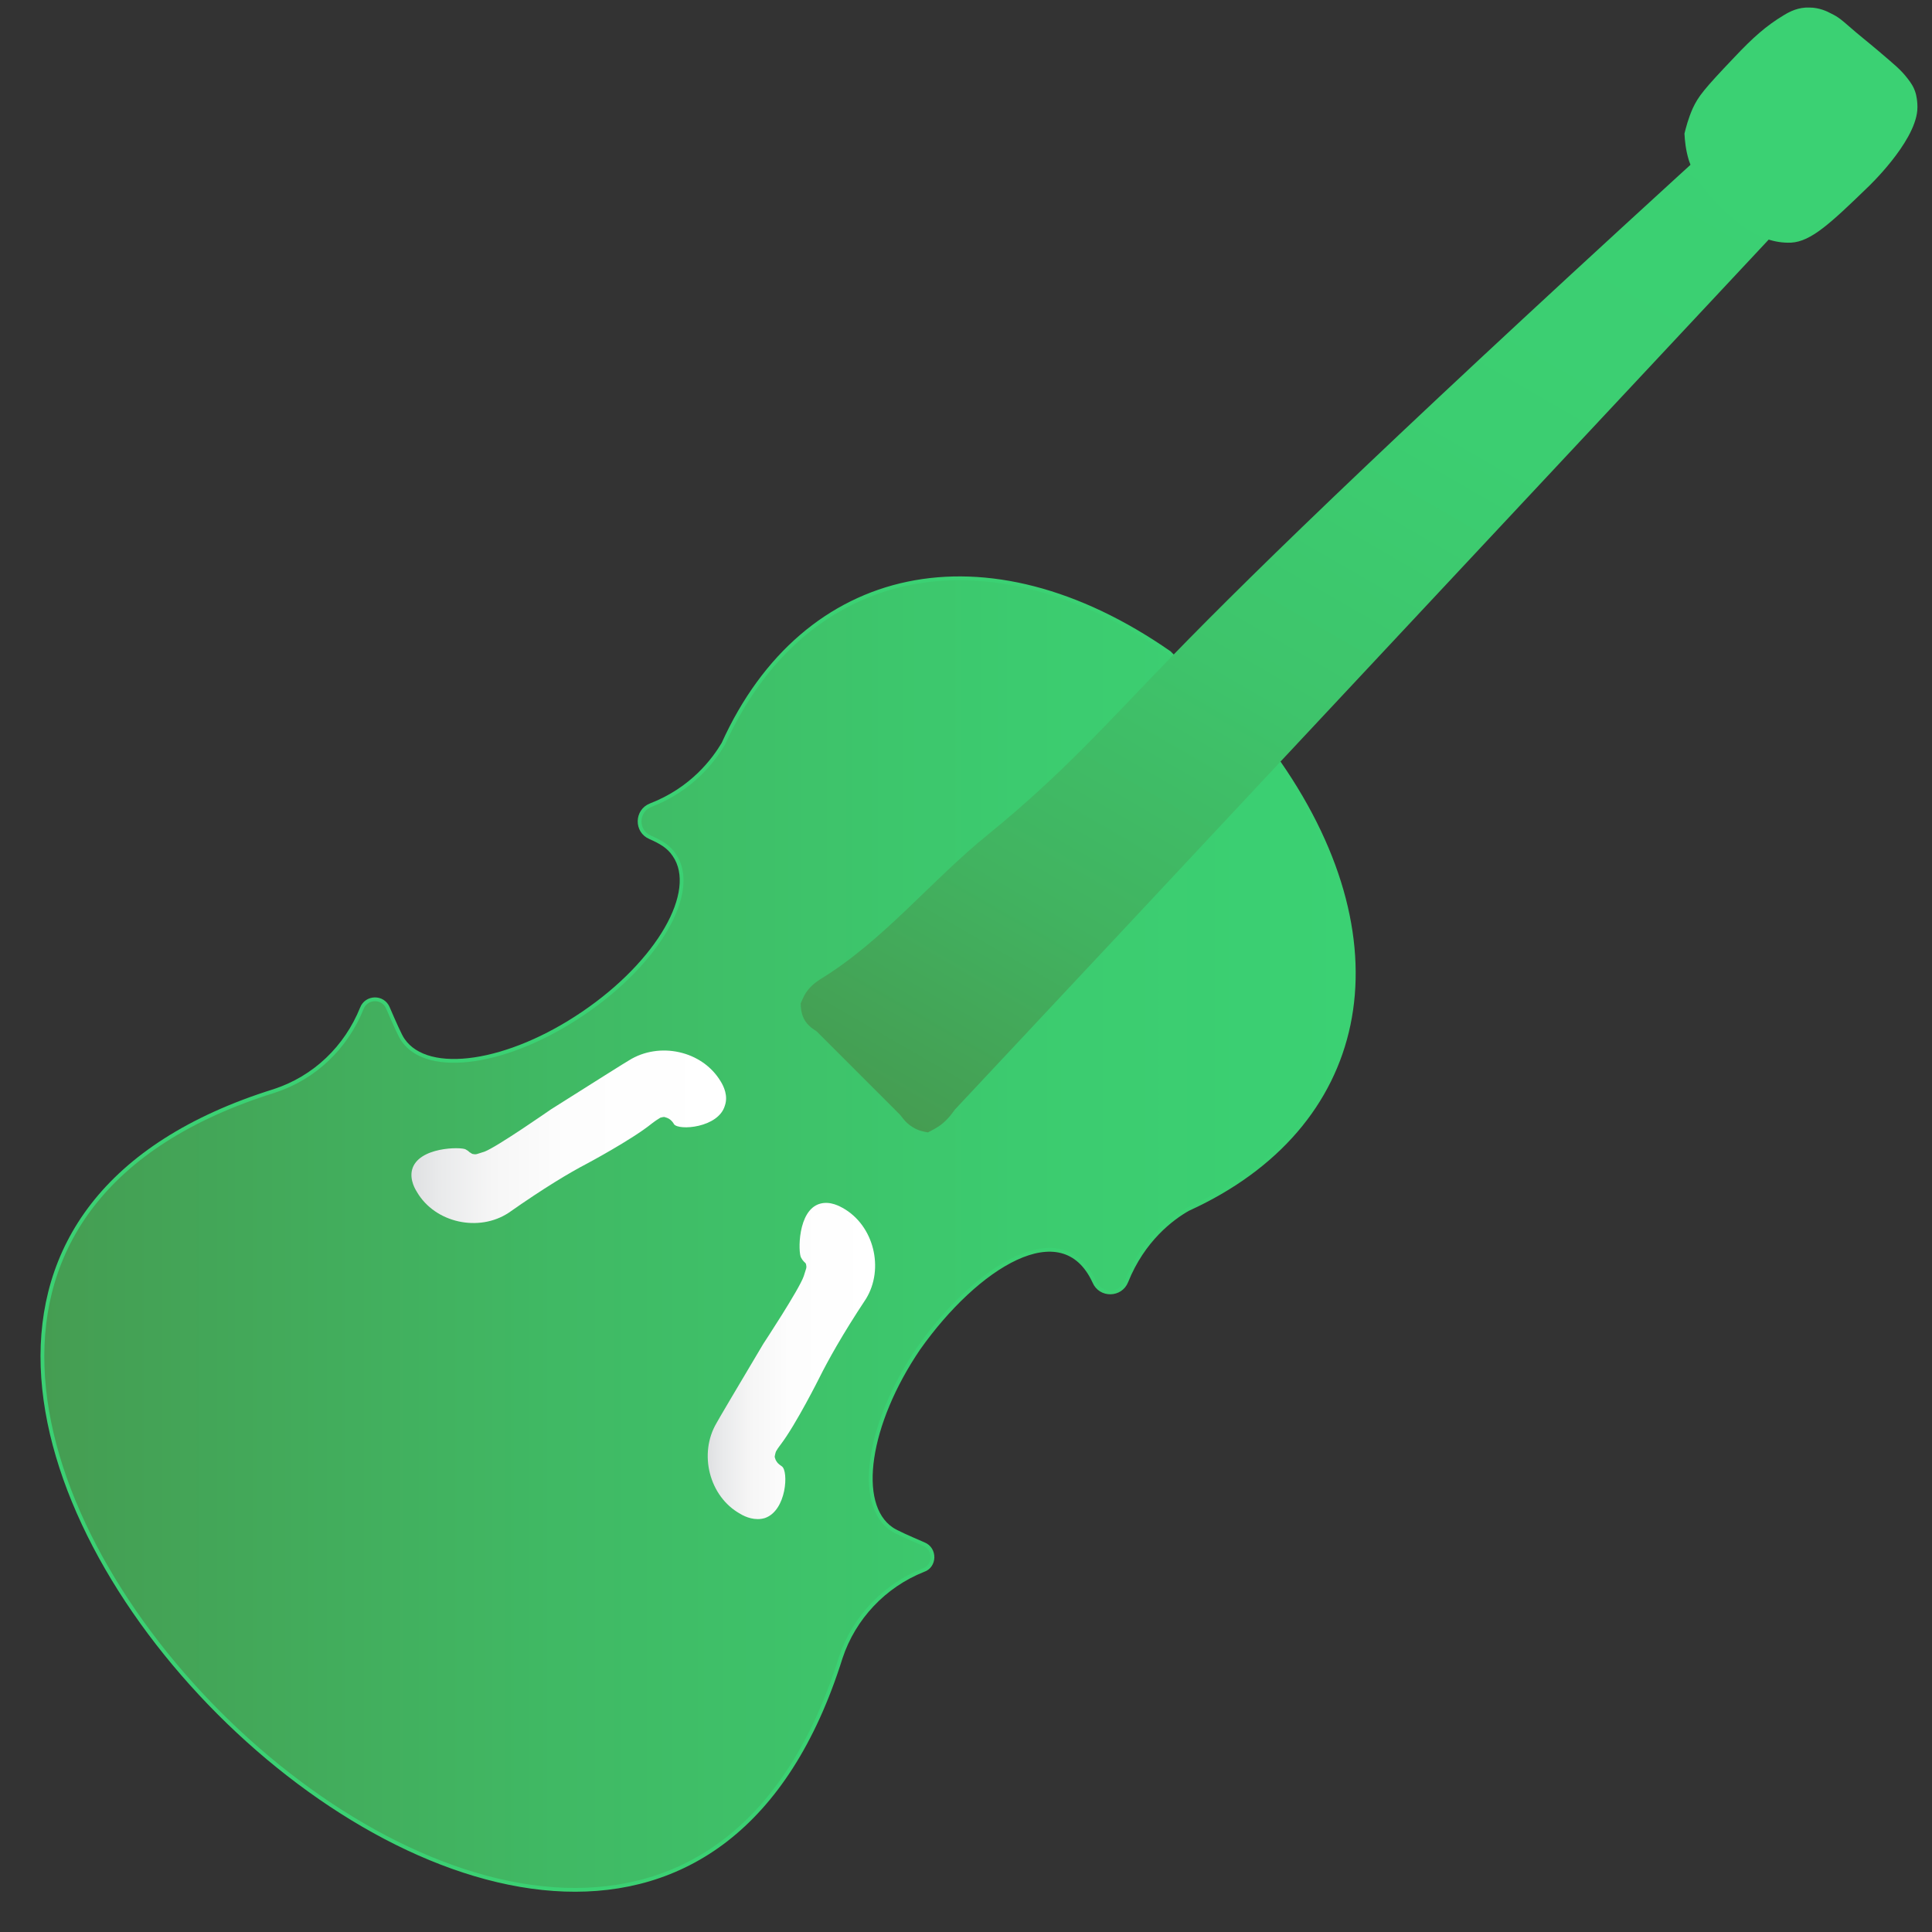
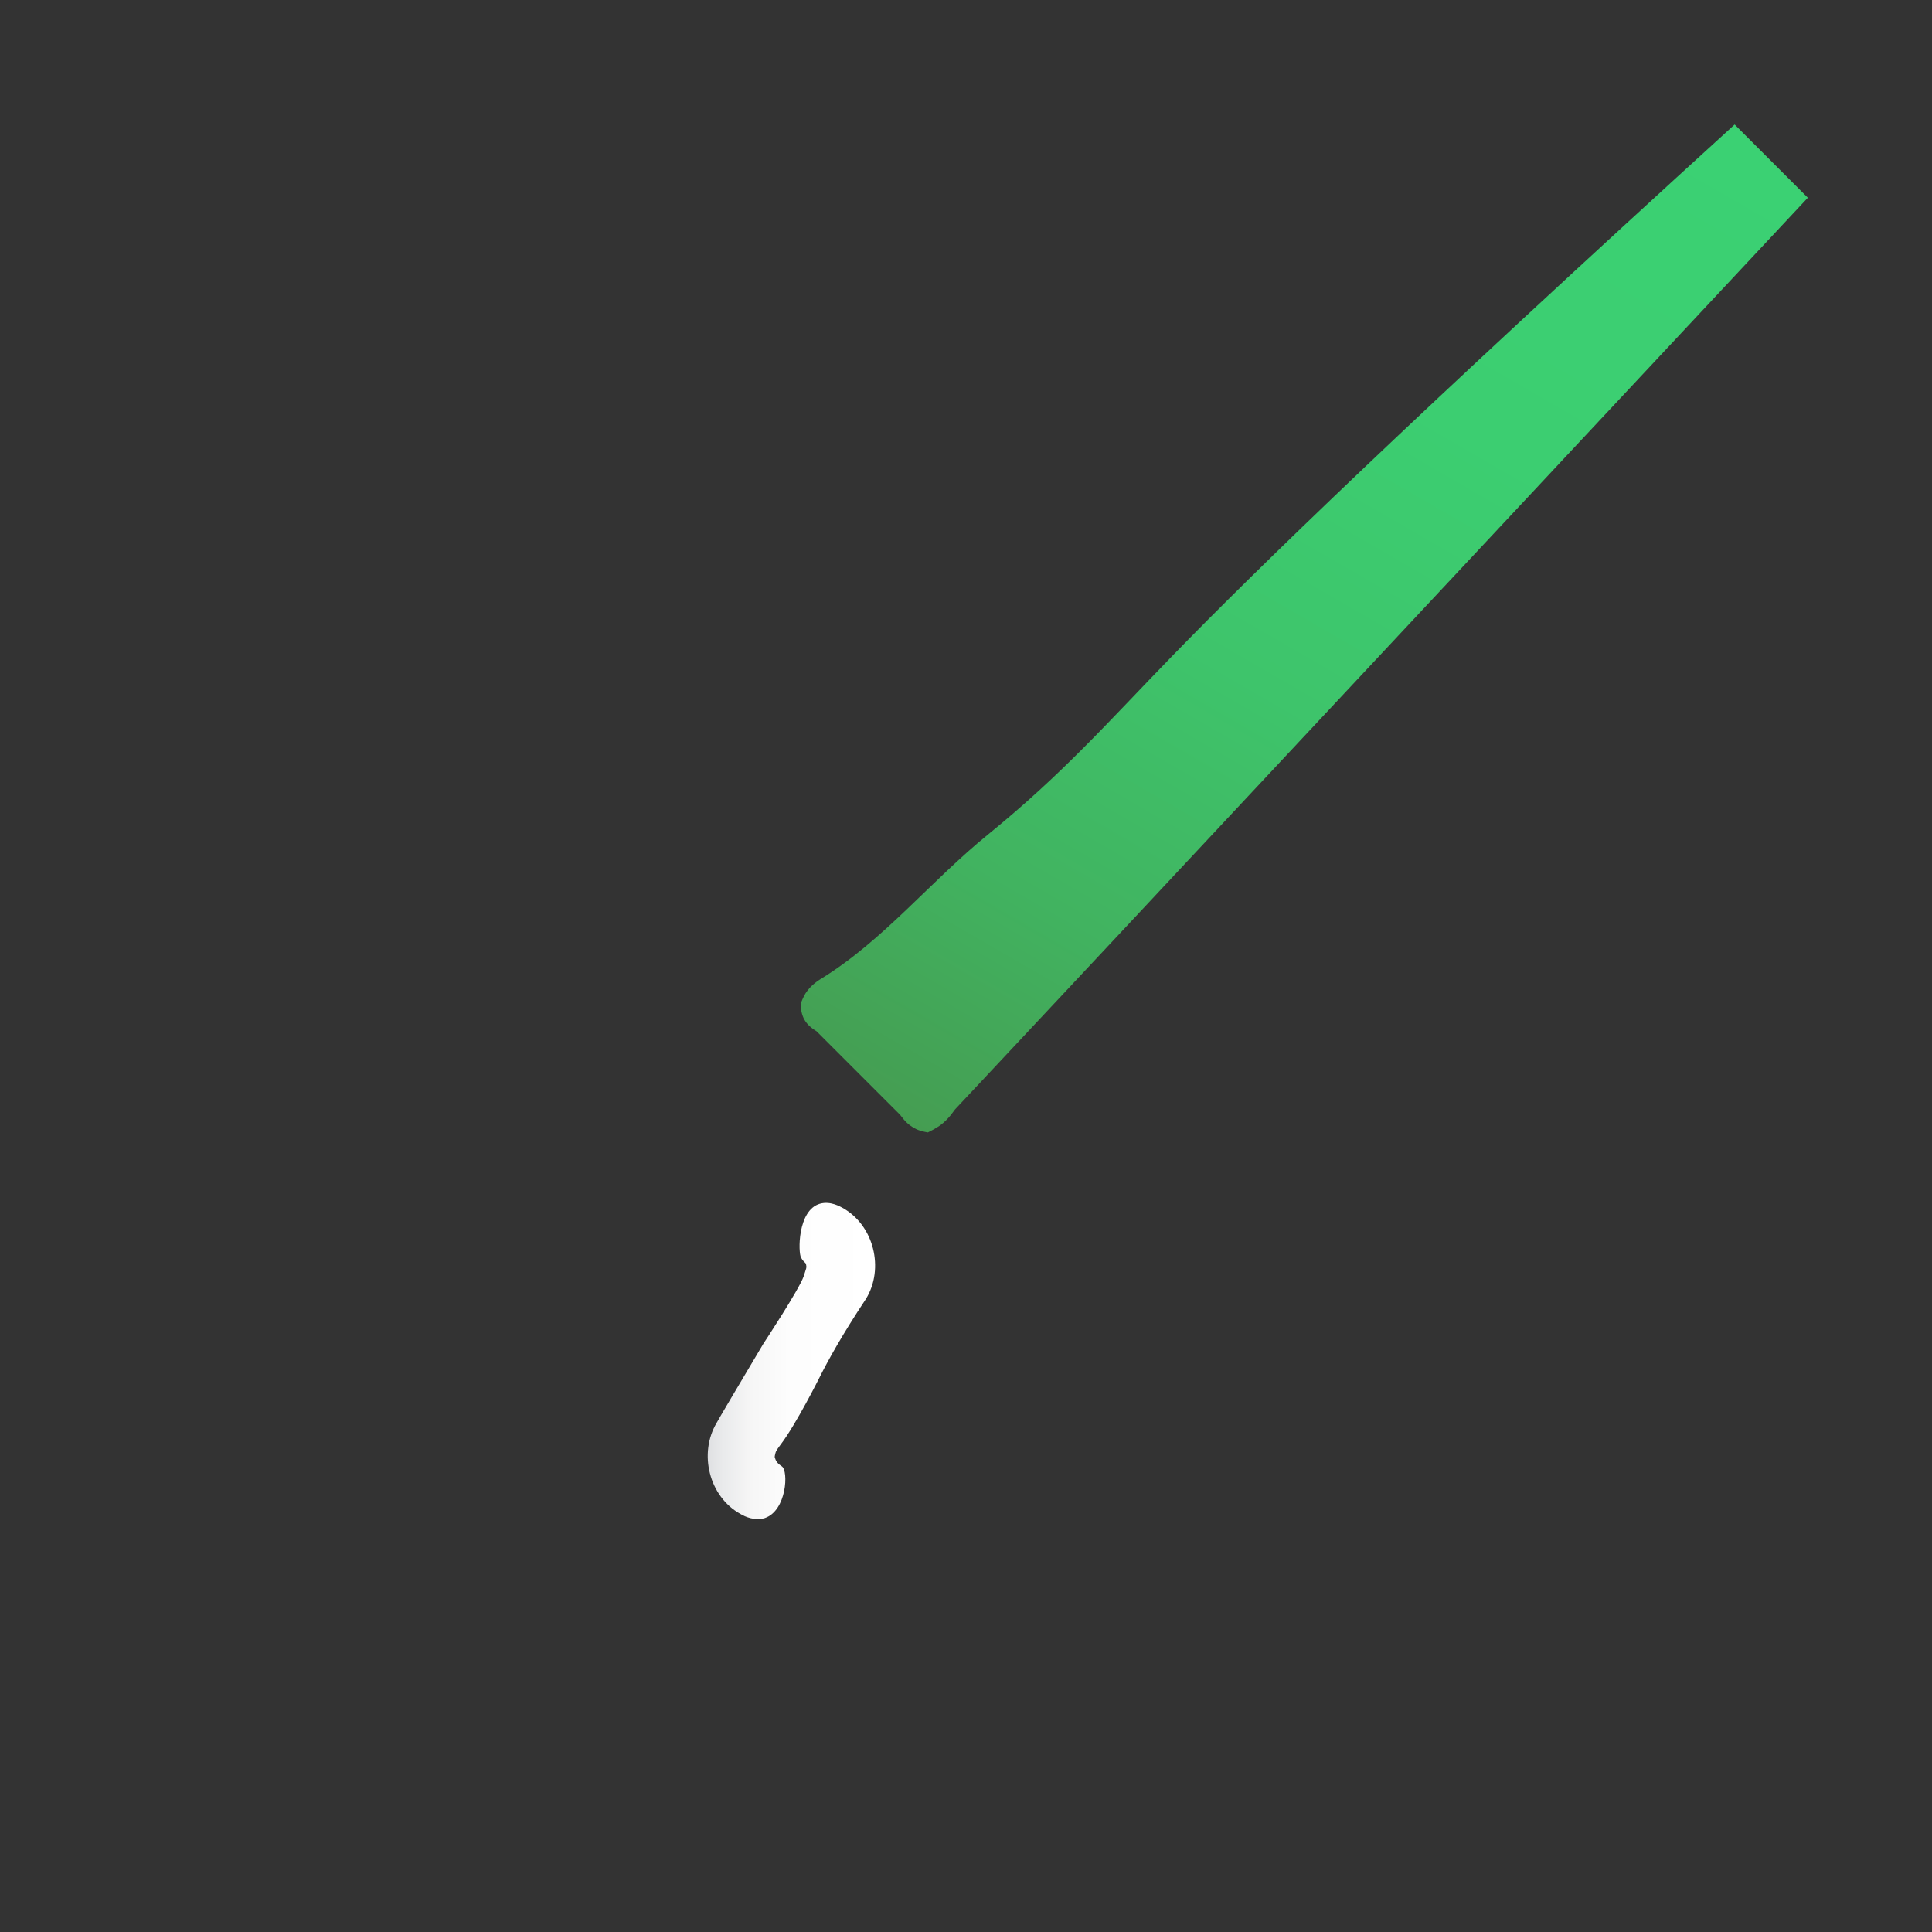
<svg xmlns="http://www.w3.org/2000/svg" version="1.1" id="Layer_1" x="0px" y="0px" viewBox="0 0 512 512" style="enable-background:new 0 0 512 512;" xml:space="preserve">
  <rect x="0" y="0" width="512" height="512" fill="#333333" stroke="none" />
  <style type="text/css">
	.st0{fill:url(#SVGID_1_);stroke:#3BD173;stroke-miterlimit:10;}
	.st1{fill:url(#SVGID_00000150809391656481409480000006371315871237360823_);}
	.st2{fill:#3BD173;}
	.st3{fill:url(#SVGID_00000106835561494384365240000000849779548308029865_);}
	.st4{fill:url(#SVGID_00000114752572144824029310000010323198072932648367_);}
	.st5{fill:#459D52;}
	.st6{fill:url(#SVGID_00000114788296440644756430000012570515752727466663_);}
</style>
  <linearGradient id="SVGID_1_" gradientUnits="userSpaceOnUse" x1="11.239" y1="327.038" x2="358.792" y2="327.038">
    <stop offset="0" style="stop-color:#459D52" />
    <stop offset="0.392" style="stop-color:#40B964" />
    <stop offset="0.745" style="stop-color:#3CCB6F" />
    <stop offset="1" style="stop-color:#3BD173" />
  </linearGradient>
-   <path class="st0" d="M339,202.2c33.8,48.8,23.3,96.6-24.1,118.2c-4.3,2.4-12,8.2-16.4,19.2c-1.5,3.8-6.9,3.9-8.5,0.1  c-8.5-18.5-31.2-4.1-46.6,17.7c-13.5,19.9-16.7,41.3-7.1,47.8c1.1,0.8,4.8,2.4,8.5,4c3.2,1.3,3,5.9-0.1,6.9  c-10.3,4.1-18.4,12.6-21.9,23.2C165.6,621.7-109.4,346,72.7,289.1c10.7-3.5,19-11.5,23.2-21.9c1.2-3.1,5.6-3.2,6.9-0.1  c1.6,3.7,3.2,7.4,4,8.5c6.6,9.6,28,6.4,47.8-7.1c19.9-13.5,30.7-32.3,24.1-41.9c-1.5-2.3-3.7-3.5-6.4-4.7c-3.8-1.6-3.7-7,0.1-8.5  c11.1-4.3,16.8-12.1,19.3-16.3c21.4-47.3,69.6-57.9,118.2-24.1C309.9,173,339,202.2,339,202.2z" />
  <g>
    <linearGradient id="SVGID_00000131364739193003614260000011369168841315700411_" gradientUnits="userSpaceOnUse" x1="259.147" y1="308.637" x2="428.752" y2="14.873">
      <stop offset="0" style="stop-color:#459D52" />
      <stop offset="0.204" style="stop-color:#41B360" />
      <stop offset="0.434" style="stop-color:#3EC46B" />
      <stop offset="0.687" style="stop-color:#3CCE71" />
      <stop offset="1" style="stop-color:#3BD173" />
    </linearGradient>
    <path style="fill:url(#SVGID_00000131364739193003614260000011369168841315700411_);" d="M339,202.2   c-28.6,30.6-57.2,61.2-85.9,91.8c-0.3,0.3-1.5,2.4-3.9,4.2c-1.3,0.9-2.5,1.5-3.3,1.9c-1.2-0.2-2.7-0.5-4.2-1.5   c-1.9-1.2-2.8-2.8-3.2-3.2c-14.8-14.8-22.1-22.1-22.1-22.1c-0.6-0.4-2.4-1.4-3.4-3.4c-0.7-1.5-0.8-2.9-0.8-4   c0.3-0.7,0.7-1.7,1.3-2.7c1.5-2.3,3.5-3.4,3.9-3.7c16.7-10.2,29.3-26.1,44.5-38.4c19.8-16.1,31.7-29.7,48.7-47.2   c22.4-23.1,64.3-63.7,149.1-140.9l19.4,19.4L339,202.2z" />
  </g>
-   <path class="st2" d="M507.7,24.8c0,0,0.6,2.1,0.4,4.5c-0.8,8.7-13.1,20.3-13.1,20.3C485,59.3,479.9,64,474.7,64.3  c-9,0.4-15.9-6.6-19.9-10.6c-5.2-5.2-6.8-10-7.2-11.1c-0.9-2.9-1.1-5.4-1.2-7.2c0.4-1.6,1-4,2.2-6.7c1.5-3.2,3-5.1,11-13.5  c5-5.3,8.4-8.3,13-11.1c1.8-1.1,4-2.2,6.9-2.1c2.6,0,4.7,1,5.8,1.6c1.9,0.9,3,1.9,4.5,3.2c2.6,2.3,5.3,4.4,8,6.7  c4.2,3.6,5.9,4.9,7.8,7.4C506.3,21.8,507.2,23,507.7,24.8z" />
  <g>
    <linearGradient id="SVGID_00000149351194045030183450000018125198078280040891_" gradientUnits="userSpaceOnUse" x1="109.123" y1="301.252" x2="192.452" y2="301.252">
      <stop offset="0" style="stop-color:#DFE0E2" />
      <stop offset="8.793050e-02" style="stop-color:#E9EAEB" />
      <stop offset="0.258" style="stop-color:#F6F6F6" />
      <stop offset="0.486" style="stop-color:#FDFDFD" />
      <stop offset="1" style="stop-color:#FFFFFF" />
    </linearGradient>
-     <path style="fill:url(#SVGID_00000149351194045030183450000018125198078280040891_);" d="M191,286.6c-4.9-8.2-16.3-10.6-24.3-5.6   c-0.1,0-10.4,6.5-20.7,13l0,0c0,0-14.2,9.9-17.6,11.2c-0.3,0.1-1.9,0.6-1.9,0.6c0,0,0,0,0,0c0,0-0.3,0.1-0.5,0.1   c-0.1,0-0.4,0-0.8-0.1c-0.3-0.1-0.4-0.3-0.7-0.4c-0.3-0.3-0.7-0.6-1.1-0.8c-1.2-0.7-12.6-0.7-14.2,5.4c-0.7,2.8,1,5.4,1.3,5.9   c4.8,8.2,16.4,10.7,24.3,5.5c9.4-6.6,16.1-10.6,20.7-13c0,0,12-6.4,17.3-10.7c0.3-0.2,0.5-0.4,1.1-0.8c0.6-0.4,0.8-0.5,1.1-0.7   c0.4-0.1,0.8-0.2,1-0.2c0.3,0.1,0.8,0.2,1.3,0.5c0.8,0.5,1.2,1.2,1.3,1.4c1.2,1.8,11.8,1,13.5-4.9C193,290.4,191.8,287.9,191,286.6   z" />
    <linearGradient id="SVGID_00000016793732516451730650000000511624904028738712_" gradientUnits="userSpaceOnUse" x1="187.544" y1="360.635" x2="231.856" y2="360.635">
      <stop offset="0" style="stop-color:#DFE0E2" />
      <stop offset="8.793050e-02" style="stop-color:#E9EAEB" />
      <stop offset="0.258" style="stop-color:#F6F6F6" />
      <stop offset="0.486" style="stop-color:#FDFDFD" />
      <stop offset="1" style="stop-color:#FFFFFF" />
    </linearGradient>
    <path style="fill:url(#SVGID_00000016793732516451730650000000511624904028738712_);" d="M196.2,401.2c-8.3-4.6-11.1-16-6.3-24.1   c0-0.1,6.2-10.6,12.4-21l0,0c0,0,9.5-14.4,10.7-17.9c0.1-0.3,0.6-1.9,0.6-1.9c0,0,0,0,0,0c0,0,0.1-0.3,0.1-0.5c0-0.1,0-0.4-0.1-0.8   c-0.1-0.3-0.3-0.4-0.5-0.6c-0.3-0.3-0.6-0.7-0.8-1.1c-0.8-1.2-1-12.6,5-14.3c2.8-0.8,5.4,0.8,6,1.1c8.3,4.6,11.1,16.1,6.2,24.1   c-6.3,9.5-10.1,16.4-12.4,21c0,0-6.1,12.2-10.2,17.6c-0.2,0.3-0.4,0.5-0.8,1.1c-0.4,0.6-0.5,0.8-0.6,1.2c-0.1,0.4-0.2,0.8-0.2,1   c0.1,0.3,0.2,0.8,0.5,1.2c0.5,0.8,1.2,1.1,1.4,1.3c1.8,1.2,1.3,11.7-4.5,13.7C200.1,403.1,197.5,402,196.2,401.2z" />
  </g>
  <path class="st5" d="M430.1,41.3" />
-   <path class="st5" d="M505.5,8.7" />
  <linearGradient id="SVGID_00000042697306915495652700000006130897175942255536_" gradientUnits="userSpaceOnUse" x1="-109.318" y1="-2.752" x2="-109.318" y2="-2.752">
    <stop offset="0" style="stop-color:#459D52" />
    <stop offset="0.392" style="stop-color:#40B964" />
    <stop offset="0.745" style="stop-color:#3CCB6F" />
    <stop offset="1" style="stop-color:#3BD173" />
  </linearGradient>
-   <path style="fill:url(#SVGID_00000042697306915495652700000006130897175942255536_);" d="M-109.3-2.8" />
  <path class="st2" d="M422.2-25.7" />
</svg>